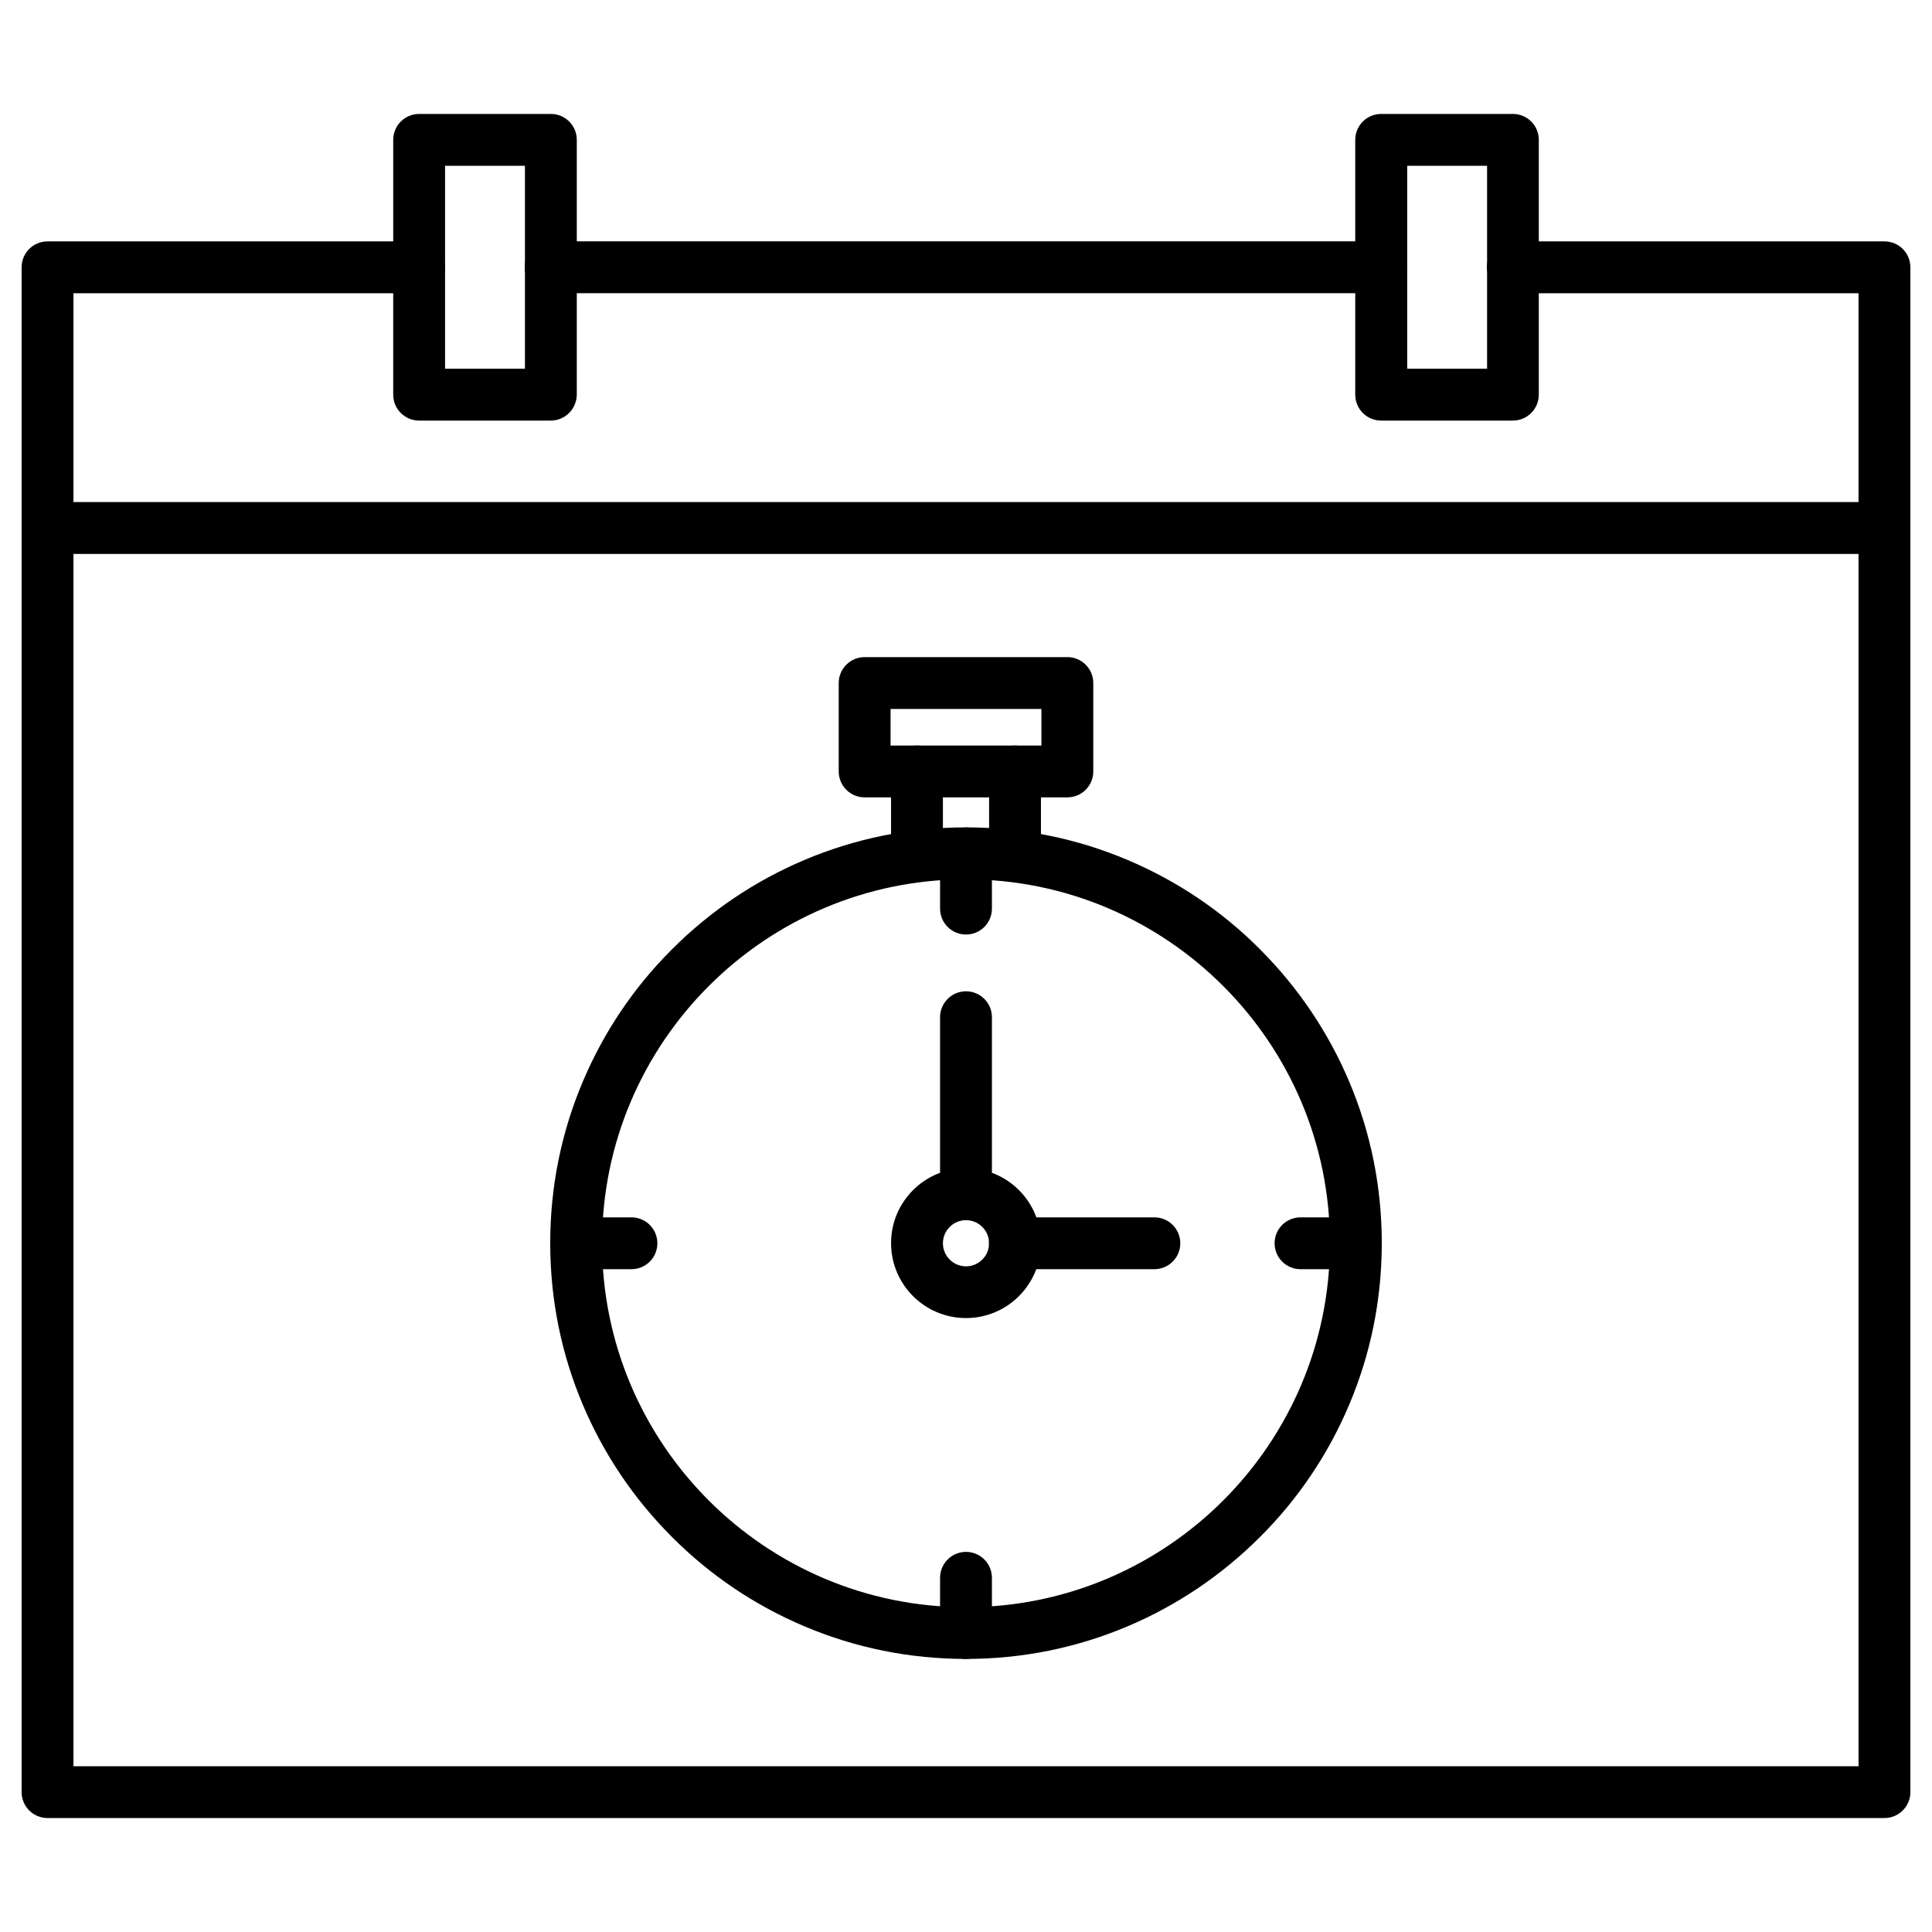
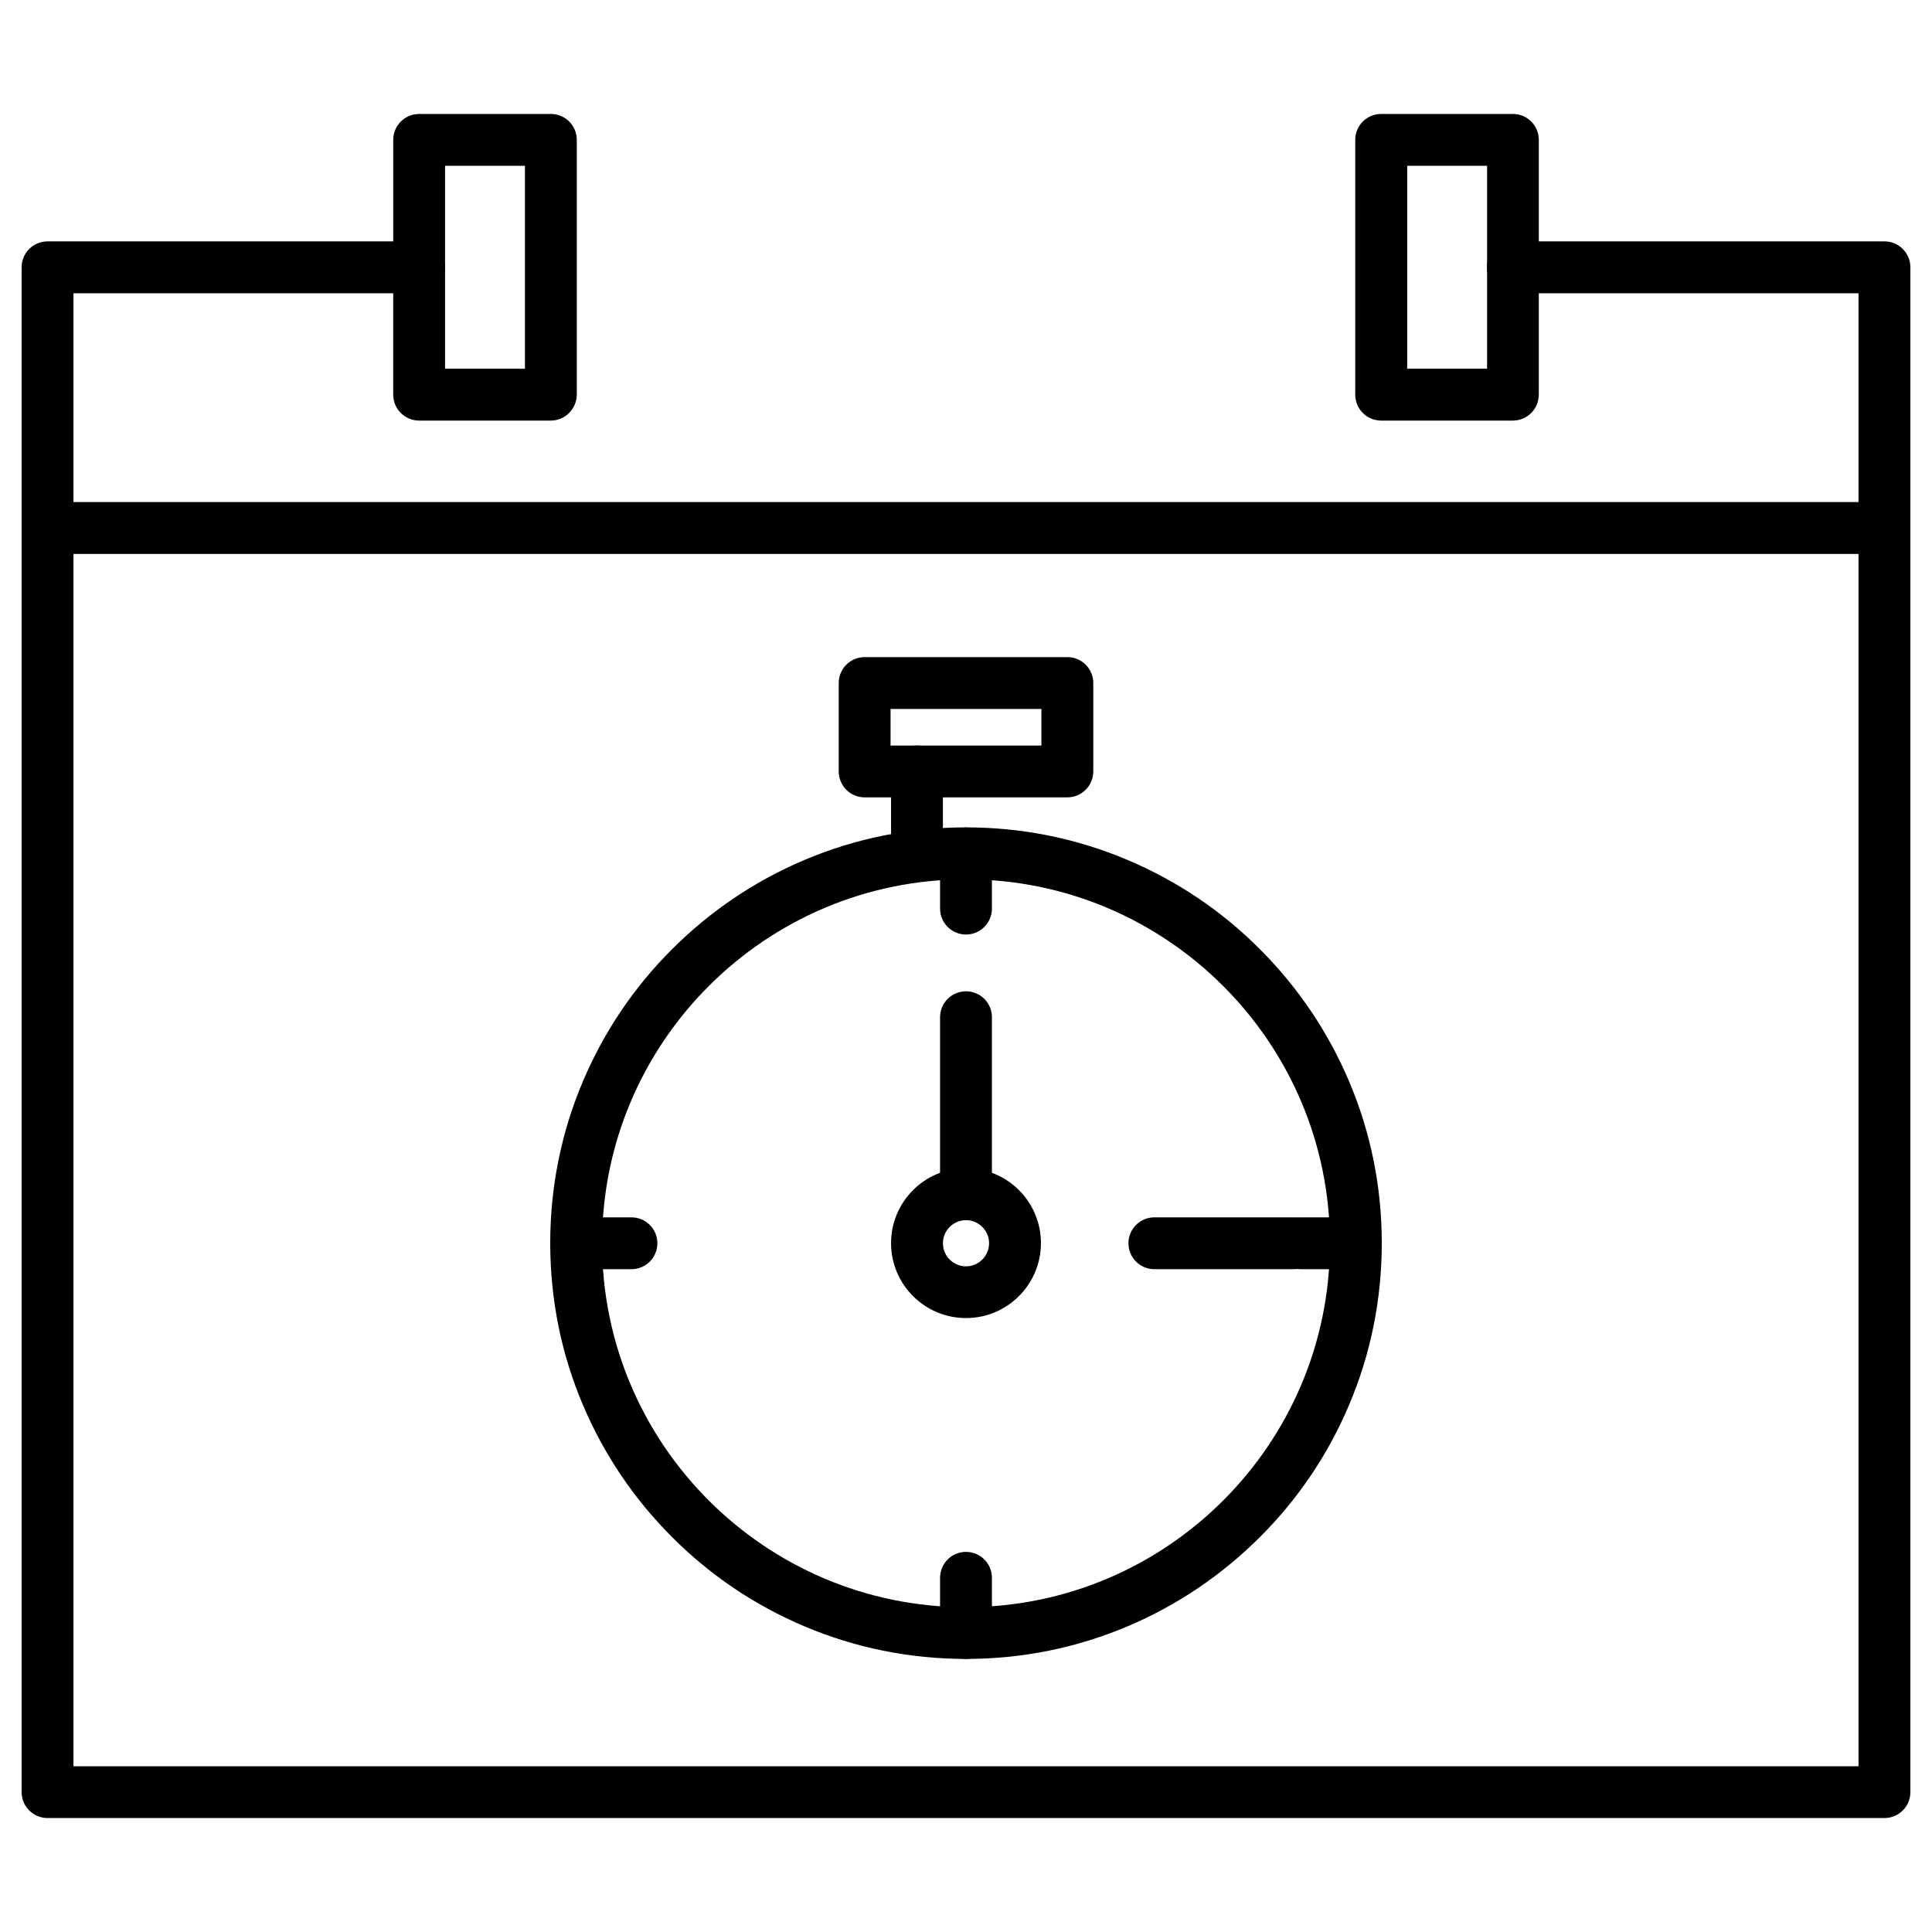
<svg xmlns="http://www.w3.org/2000/svg" fill="#000000" width="800px" height="800px" version="1.1" viewBox="144 144 512 512">
  <g>
-     <path d="m510.05 221.7h-220.11c-3.797 0-6.871-3.074-6.871-6.871s3.074-6.871 6.871-6.871h220.07c3.797 0 6.871 3.074 6.871 6.871s-3.043 6.871-6.84 6.871z" />
    <path d="m643.4 625.8h-486.8c-3.797 0-6.871-3.074-6.871-6.871v-404.09c0-3.797 3.074-6.871 6.871-6.871h98.473c3.797 0 6.871 3.074 6.871 6.871s-3.074 6.871-6.871 6.871h-91.605v390.36h473.06v-390.36h-91.602c-3.797 0-6.871-3.074-6.871-6.871s3.074-6.871 6.871-6.871h98.473c3.797 0 6.871 3.074 6.871 6.871v404.09c-0.004 3.797-3.078 6.871-6.871 6.871z" />
    <path d="m643.4 290.8h-486.8c-3.797 0-6.871-3.074-6.871-6.871s3.074-6.871 6.871-6.871h486.8c3.797 0 6.871 3.074 6.871 6.871-0.004 3.797-3.078 6.871-6.871 6.871z" />
-     <path d="m449.92 480.35h-36.969c-3.797 0-6.871-3.074-6.871-6.871 0-3.797 3.074-6.871 6.871-6.871h36.969c3.797 0 6.871 3.074 6.871 6.871 0 3.793-3.078 6.871-6.871 6.871z" />
+     <path d="m449.92 480.35c-3.797 0-6.871-3.074-6.871-6.871 0-3.797 3.074-6.871 6.871-6.871h36.969c3.797 0 6.871 3.074 6.871 6.871 0 3.793-3.078 6.871-6.871 6.871z" />
    <path d="m400 583.63c-14.887 0-29.312-2.91-42.891-8.668-13.117-5.562-24.895-13.48-35.004-23.621-10.109-10.109-18.059-21.887-23.621-35.004-5.758-13.578-8.668-28.004-8.668-42.891 0-14.887 2.91-29.312 8.668-42.891 5.562-13.117 13.48-24.895 23.621-35.004 10.109-10.109 21.887-18.059 35.004-23.621 13.578-5.758 28.004-8.668 42.891-8.668s29.312 2.91 42.891 8.668c13.117 5.562 24.895 13.48 35.004 23.621s18.059 21.887 23.621 35.004c5.758 13.578 8.668 28.004 8.668 42.891 0 14.887-2.91 29.312-8.668 42.891-5.562 13.117-13.48 24.895-23.621 35.004s-21.887 18.059-35.004 23.621c-13.578 5.754-28.008 8.668-42.891 8.668zm0-206.6c-53.16 0-96.445 43.25-96.445 96.445 0 53.195 43.25 96.445 96.445 96.445 53.16 0 96.445-43.25 96.445-96.445-0.004-53.195-43.285-96.445-96.445-96.445z" />
    <path d="m400 493.3c-10.961 0-19.859-8.898-19.859-19.859 0-10.961 8.898-19.859 19.859-19.859s19.859 8.898 19.859 19.859c-0.004 10.961-8.902 19.859-19.859 19.859zm0-25.941c-3.371 0-6.117 2.75-6.117 6.117 0 3.371 2.75 6.117 6.117 6.117 3.371 0 6.117-2.75 6.117-6.117 0-3.371-2.75-6.117-6.117-6.117z" />
    <path d="m400 467.36c-3.797 0-6.871-3.074-6.871-6.871v-46.914c0-3.797 3.074-6.871 6.871-6.871s6.871 3.074 6.871 6.871v46.914c-0.004 3.797-3.078 6.871-6.871 6.871z" />
-     <path d="m412.99 377.36c-3.797 0-6.871-3.074-6.871-6.871v-22.051c0-3.797 3.074-6.871 6.871-6.871s6.871 3.074 6.871 6.871v22.051c-0.004 3.797-3.078 6.871-6.871 6.871z" />
    <path d="m387.01 377.36c-3.797 0-6.871-3.074-6.871-6.871v-22.051c0-3.797 3.074-6.871 6.871-6.871s6.871 3.074 6.871 6.871v22.051c-0.004 3.797-3.078 6.871-6.871 6.871z" />
    <path d="m426.86 355.31h-53.719c-3.797 0-6.871-3.074-6.871-6.871v-23.426c0-3.797 3.074-6.871 6.871-6.871h53.719c3.797 0 6.871 3.074 6.871 6.871v23.426c-0.004 3.797-3.078 6.871-6.871 6.871zm-46.852-13.738h39.977v-9.684h-39.977z" />
    <path d="m400 391.66c-3.797 0-6.871-3.074-6.871-6.871v-14.625c0-3.797 3.074-6.871 6.871-6.871s6.871 3.074 6.871 6.871v14.625c-0.004 3.797-3.078 6.871-6.871 6.871z" />
    <path d="m311.34 480.35h-14.625c-3.797 0-6.871-3.074-6.871-6.871 0-3.797 3.074-6.871 6.871-6.871h14.625c3.797 0 6.871 3.074 6.871 6.871 0 3.793-3.074 6.871-6.871 6.871z" />
    <path d="m400 583.63c-3.797 0-6.871-3.074-6.871-6.871v-14.625c0-3.797 3.074-6.871 6.871-6.871s6.871 3.074 6.871 6.871v14.625c-0.004 3.793-3.078 6.871-6.871 6.871z" />
    <path d="m503.31 480.35h-14.656c-3.797 0-6.871-3.074-6.871-6.871 0-3.797 3.074-6.871 6.871-6.871h14.625c3.797 0 6.871 3.074 6.871 6.871-0.004 3.793-3.047 6.871-6.84 6.871z" />
    <path d="m289.95 255.46h-34.875c-3.797 0-6.871-3.074-6.871-6.871l0.004-67.523c0-3.797 3.074-6.871 6.871-6.871h34.906c3.797 0 6.871 3.074 6.871 6.871v67.492c-0.035 3.828-3.109 6.902-6.906 6.902zm-28.004-13.742h21.168v-53.781h-21.168z" />
    <path d="m544.93 255.46h-34.906c-3.797 0-6.871-3.074-6.871-6.871v-67.523c0-3.797 3.074-6.871 6.871-6.871h34.906c3.797 0 6.871 3.074 6.871 6.871v67.492c0 3.828-3.078 6.902-6.871 6.902zm-28.004-13.742h21.168v-53.781h-21.168z" />
  </g>
</svg>